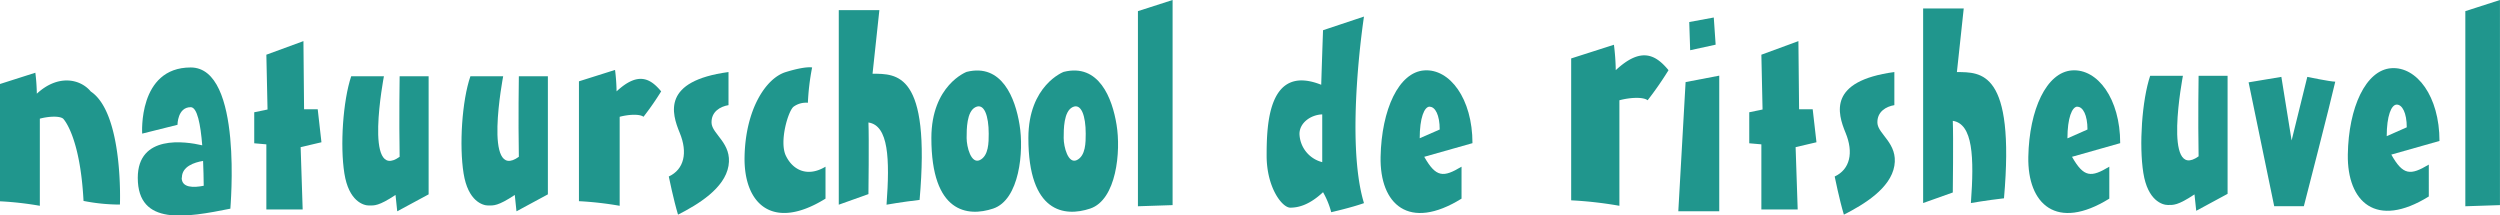
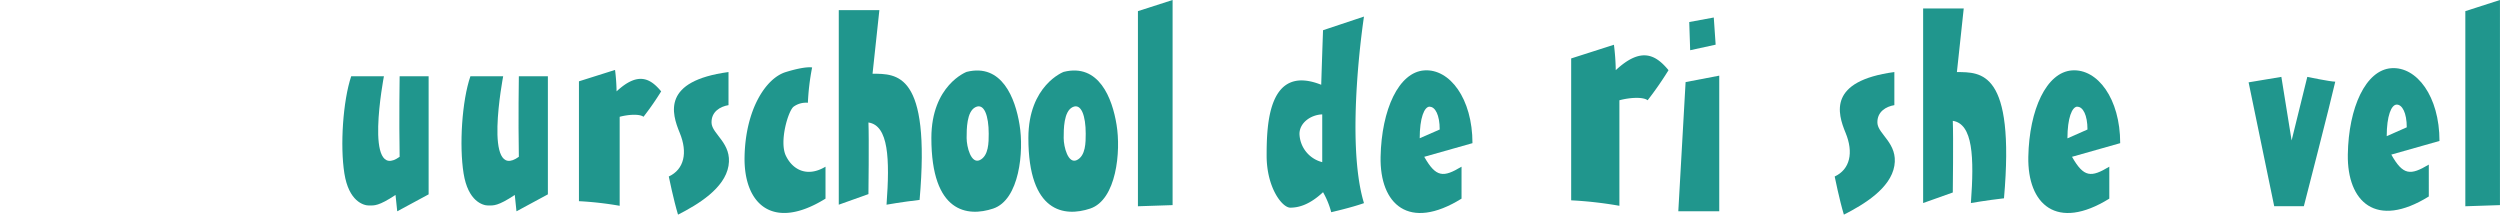
<svg xmlns="http://www.w3.org/2000/svg" viewBox="0 0 589.91 50.85">
  <title>Asset 1</title>
  <g id="Layer_2" data-name="Layer 2">
    <g id="menubalk">
      <polygon points="398.6 5.2 404.39 4.13 404.83 10.54 398.82 11.85 398.6 5.2" style="fill:#20968d" />
      <path d="M321.85,3.91l-9.66,3.22S312,12.28,311.76,20c-12.45-4.94-12.88,9.23-12.88,16.74S302.53,49,304.46,49s4.51-.64,7.73-3.65a19.5,19.5,0,0,1,1.93,4.72s4.73-1.07,7.73-2.14C317.34,33.11,321.85,3.91,321.85,3.91ZM312,38.26a7.11,7.11,0,0,1-5.37-6.66c0-2.57,2.58-4.5,5.37-4.61Z" style="fill:#20968d" />
      <path d="M336.07,37l11.38-3.22c0-10.52-5.37-17.6-11.38-17.17S326,25.81,325.77,37s6.65,17.6,19.1,9.87V39.33C340.58,41.91,338.86,41.91,336.07,37Zm1.29-11.81c1.29,0,2.36,1.94,2.36,5.37L335,32.62C335,27.85,336.07,25.16,337.36,25.16Z" style="fill:#20968d" />
      <path d="M185.43,17c-4.73,1.43-9.53,8.85-9.74,20s6.65,17.6,19.1,9.87V39.33c-4.29,2.58-7.76.76-9.36-2.6s.58-10.65,1.85-11.57a5,5,0,0,1,3.35-.91,56,56,0,0,1,1-8.33S190.16,15.54,185.43,17Z" style="fill:#20968d" />
      <path d="M488.92,37l11.37-3.22c0-10.52-5.36-17.6-11.37-17.17S478.83,25.81,478.61,37s6.66,17.6,19.11,9.87V39.33C493.42,41.91,491.71,41.91,488.92,37Zm1.28-11.81c1.29,0,2.37,1.94,2.37,5.37l-4.73,2.09C487.84,27.85,488.92,25.16,490.2,25.16Z" style="fill:#20968d" />
      <path d="M564.26,36.48l11.37-3.22c0-10.52-5.36-17.6-11.37-17.17S554.17,25.32,554,36.48s6.66,17.6,19.11,9.88V38.84C568.77,41.42,567.05,41.42,564.26,36.48Zm1.29-11.8c1.28,0,2.36,1.93,2.36,5.36l-4.73,2.09C563.18,27.36,564.26,24.68,565.55,24.68Z" style="fill:#20968d" />
      <path d="M370.74,13.79V47.27a92.84,92.84,0,0,1,11.38,1.29V23.66c2.36-.64,5.58-.86,6.66,0a79.26,79.26,0,0,0,4.93-7.1c-3-3.63-6.44-5.6-12.45,0a53.44,53.44,0,0,0-.43-6Z" style="fill:#20968d" />
      <path d="M136.61,19.19V47.47a79.71,79.71,0,0,1,9.61,1.09v-21c2-.54,4.71-.72,5.62,0a67.72,67.72,0,0,0,4.17-6c-2.54-3.06-5.44-4.72-10.52,0a45.54,45.54,0,0,0-.36-5.06Z" style="fill:#20968d" />
-       <path d="M21.42,21.59c-2.48-3-7.76-4.1-12.73.52a44.8,44.8,0,0,0-.35-4.95L0,19.82V47.5a76.28,76.28,0,0,1,9.4,1.06V28c1.95-.53,4.61-.71,5.5,0,0,0,4,3.93,4.81,19.41a44,44,0,0,0,8.59.86S29.16,26.75,21.42,21.59Z" style="fill:#20968d" />
      <polygon points="397.74 19.37 405.68 17.85 405.68 49.85 396.02 49.85 397.74 19.37" style="fill:#20968d" />
-       <polygon points="415.62 12.91 424.36 9.7 424.52 25.78 427.73 25.78 428.62 33.57 423.7 34.72 424.19 49.43 415.62 49.43 415.62 34.06 412.76 33.81 412.76 26.49 415.9 25.84 415.62 12.91" style="fill:#20968d" />
-       <polygon points="62.85 12.91 71.6 9.7 71.75 25.78 74.97 25.78 75.85 33.57 70.94 34.72 71.42 49.43 62.85 49.43 62.85 34.06 59.99 33.81 59.99 26.49 63.13 25.84 62.85 12.91" style="fill:#20968d" />
      <path d="M447,17v7.81c-1.93.32-4.1,1.53-4,4.19s4.91,4.83,4,10.14-7.16,9.1-11.91,11.51c-1.05-3.46-2.17-9-2.17-9,3.62-1.69,4.5-5.64,2.57-10.31S431.34,19.12,447,17Z" style="fill:#20968d" />
      <path d="M171.9,17v7.81c-1.93.32-4.1,1.53-4,4.19s4.91,4.83,4,10.14-7.16,9.1-11.91,11.51c-1.05-3.46-2.18-9-2.18-9,3.63-1.69,4.51-5.64,2.58-10.31S156.2,19.12,171.9,17Z" style="fill:#20968d" />
      <path d="M453.79,2h9.58l-1.61,15c5.63.08,13.77-.48,11.11,29.79-4.19.48-7.81,1.12-7.81,1.12.8-10.86.48-18.67-4.27-19.4.16,3.79,0,16.91,0,16.91l-7,2.49Z" style="fill:#20968d" />
      <path d="M197.92,2.39h9.58l-1.61,15c5.63.08,13.76-.49,11.1,29.78-4.18.48-7.8,1.13-7.8,1.13.8-10.87.48-18.68-4.27-19.4.16,3.78,0,16.9,0,16.9l-7,2.5Z" style="fill:#20968d" />
-       <path d="M507.36,17.89h7.73s-4.83,25.11,3.7,19c-.16-9,0-19,0-19h6.84V45.74l-7.4,4-.41-3.87c-4,2.66-5,2.5-6.28,2.5s-4.75-1-5.79-7.57S505.43,23.68,507.36,17.89Z" style="fill:#20968d" />
      <path d="M111,18h7.73s-4.83,25.12,3.7,19c-.16-9,0-19,0-19h6.85V45.86l-7.41,4-.4-3.86c-4,2.65-5,2.49-6.28,2.49s-4.75-1-5.8-7.57S109,23.8,111,18Z" style="fill:#20968d" />
      <path d="M82.87,18h7.72S85.76,43.12,94.3,37c-.16-9,0-19,0-19h6.84V45.86l-7.41,4L93.33,46c-4,2.65-5,2.49-6.28,2.49s-4.75-1-5.79-7.57S80.93,23.8,82.87,18Z" style="fill:#20968d" />
      <path d="M530.59,19.43l7.73-1.29,2.42,15,3.7-15s5.39,1.13,6.6,1.13c-1,4.5-7.41,29.38-7.41,29.38h-7S530.75,20.23,530.59,19.43Z" style="fill:#20968d" />
      <polygon points="581.73 2.63 589.9 0 589.9 48.4 581.73 48.67 581.73 2.63" style="fill:#20968d" />
      <polygon points="268.51 2.63 276.69 0 276.69 48.4 268.51 48.67 268.51 2.63" style="fill:#20968d" />
      <path d="M240.58,29.45c-1-6.25-4.16-14.57-12.49-12.49,0,0-8.32,3.12-8.32,15.61,0,17.69,8.56,18.65,14.57,16.65C240.58,47.14,241.62,35.69,240.58,29.45Zm-9.36,8.32c-2.09,1-3.13-3.12-3.13-5.2s0-6.24,2.08-7.28,3.13,2.08,3.13,6.24C233.3,33.61,233.3,36.73,231.22,37.77Z" style="fill:#20968d" />
      <path d="M263.47,29.45c-1-6.25-4.16-14.57-12.48-12.49,0,0-8.33,3.12-8.33,15.61,0,17.69,8.57,18.65,14.57,16.65C263.47,47.14,264.51,35.69,263.47,29.45Zm-9.36,8.32c-2.08,1-3.12-3.12-3.12-5.2s0-6.24,2.08-7.28,3.12,2.08,3.12,6.24C256.19,33.61,256.19,36.73,254.11,37.77Z" style="fill:#20968d" />
-       <path d="M45,15.92c-12.49,0-11.45,15.61-11.45,15.61l8.33-2.08s0-4.16,3.12-4.16c1.55,0,2.33,4.09,2.72,9-4-.94-15.21-2.6-15.21,7.67,0,11.44,11.45,9.36,21.85,7.28C54.31,49.22,57.44,15.92,45,15.92Zm-2.08,26c0-2.63,2.89-3.6,5-3.95.09,2,.13,4,.15,5.86C45.69,44.31,42.87,44.36,42.87,41.94Z" style="fill:#20968d" />
    </g>
  </g>
</svg>